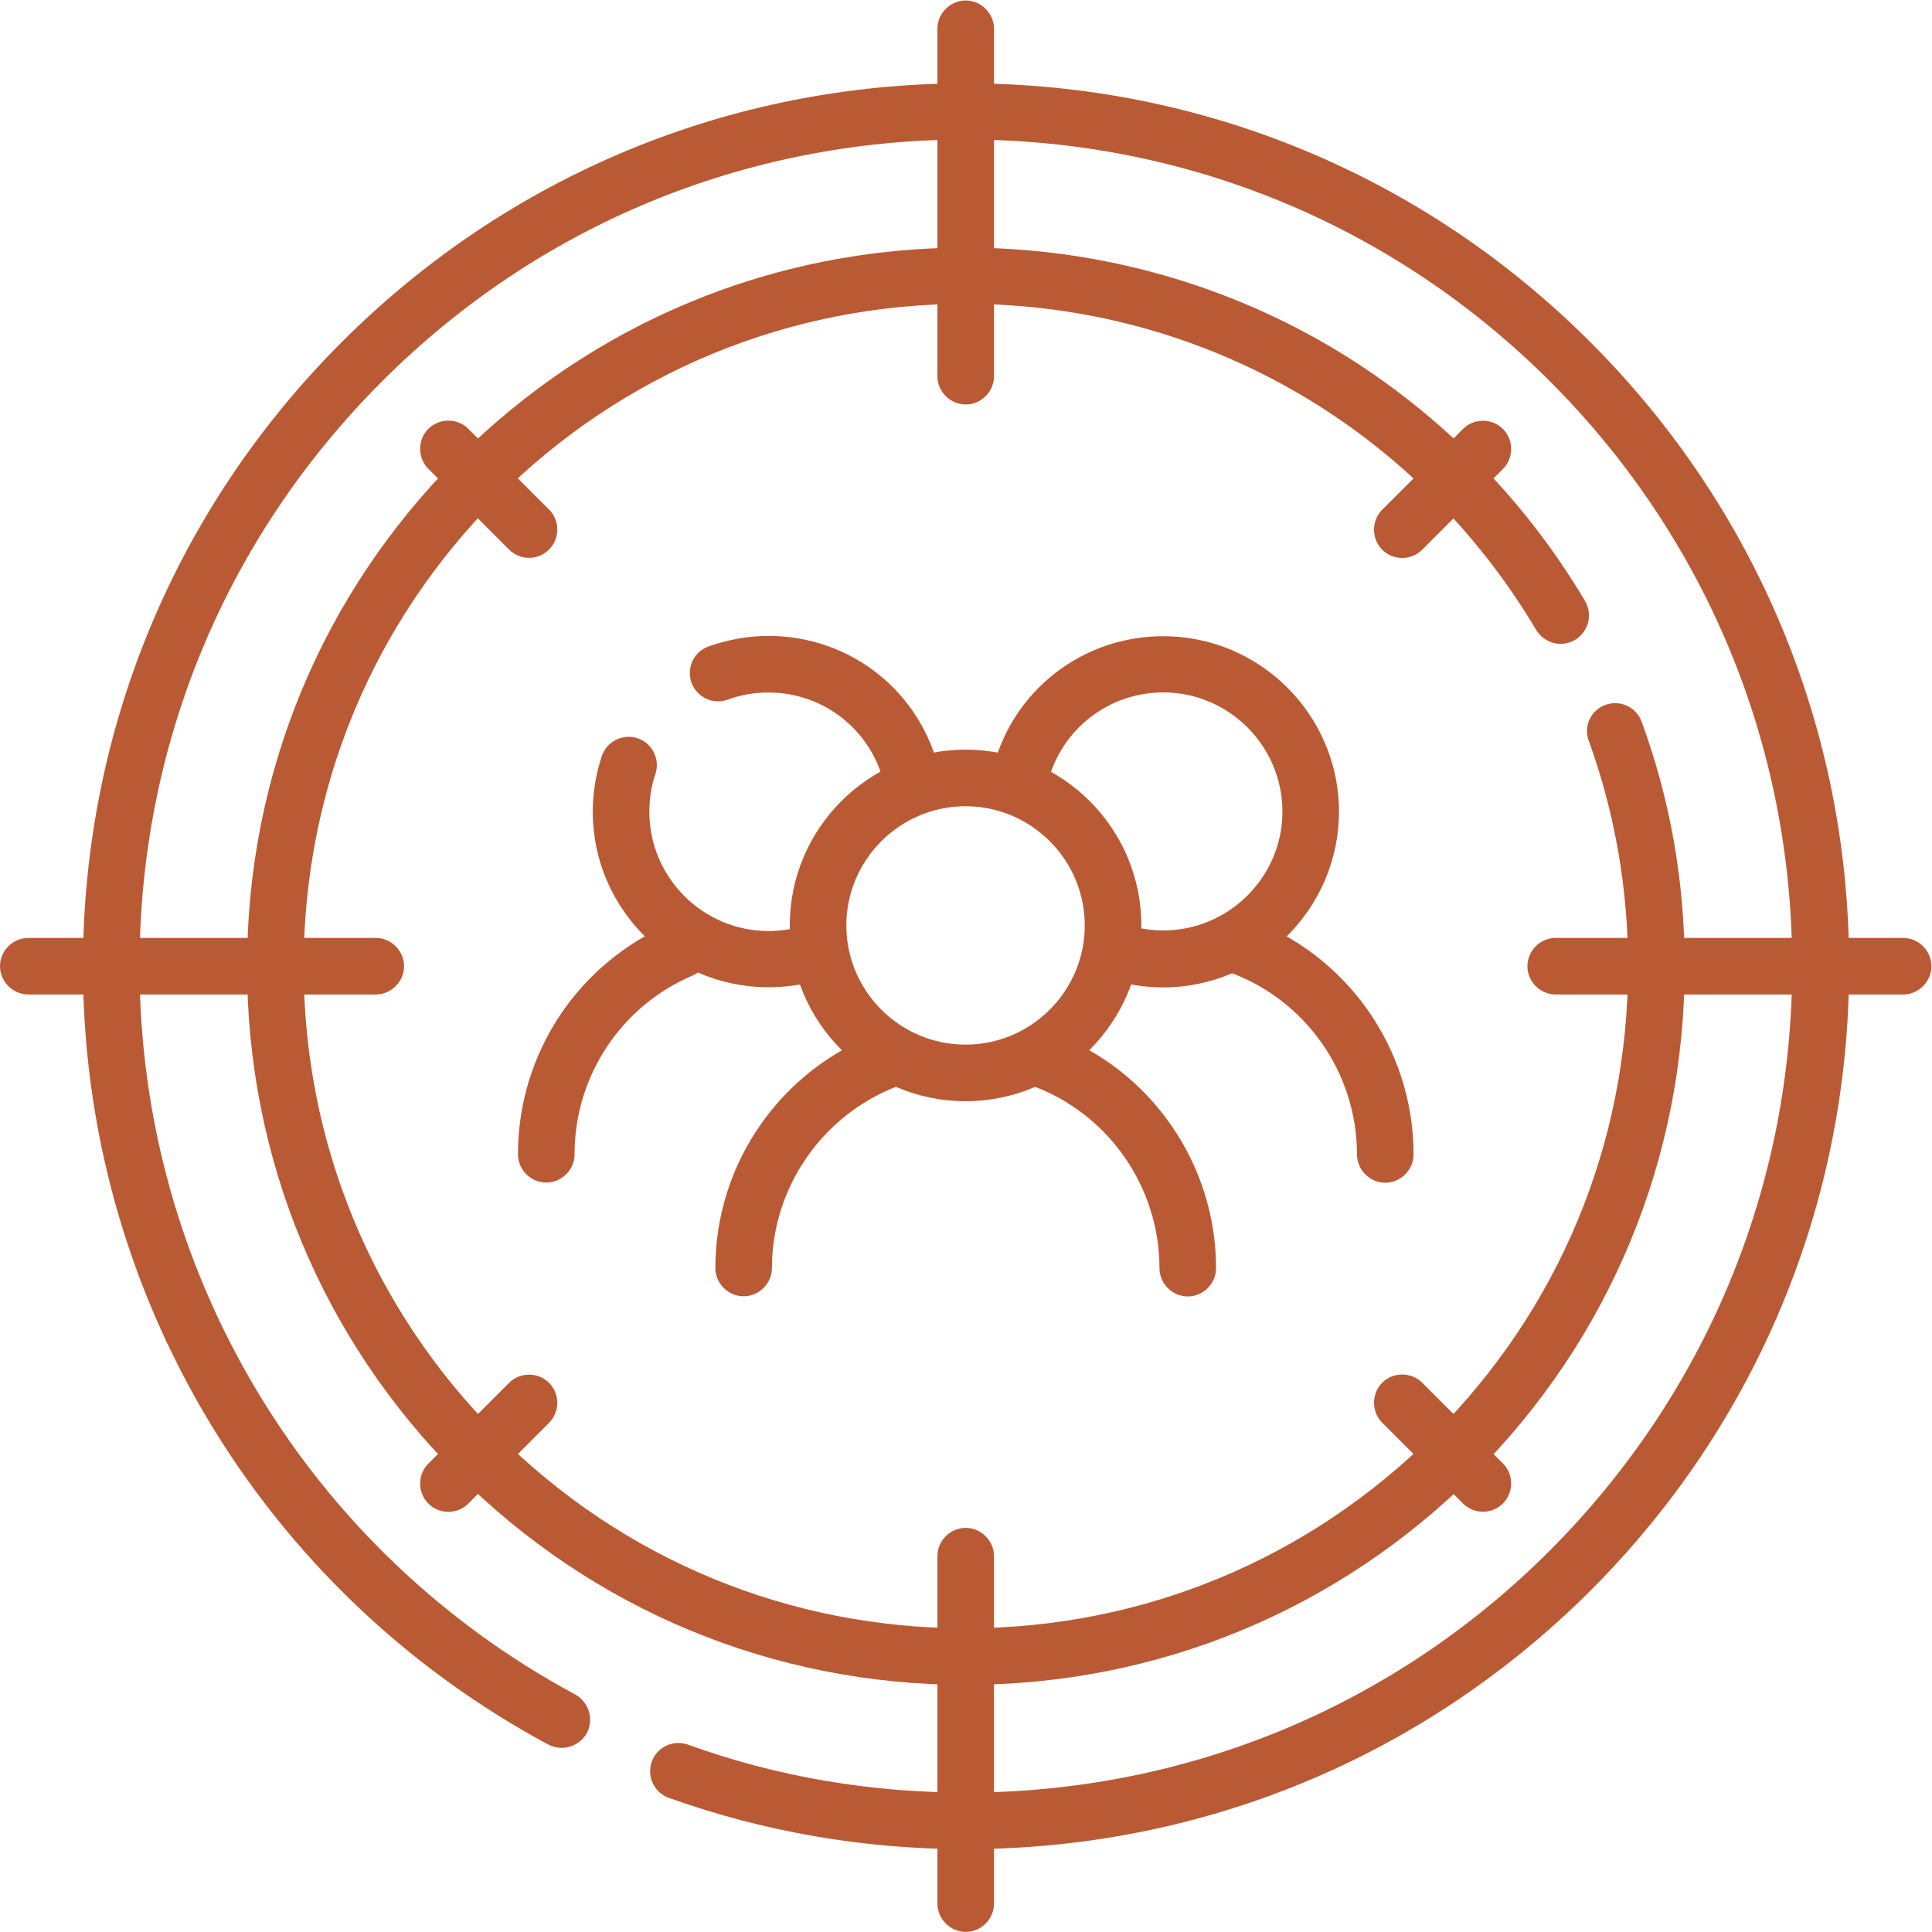
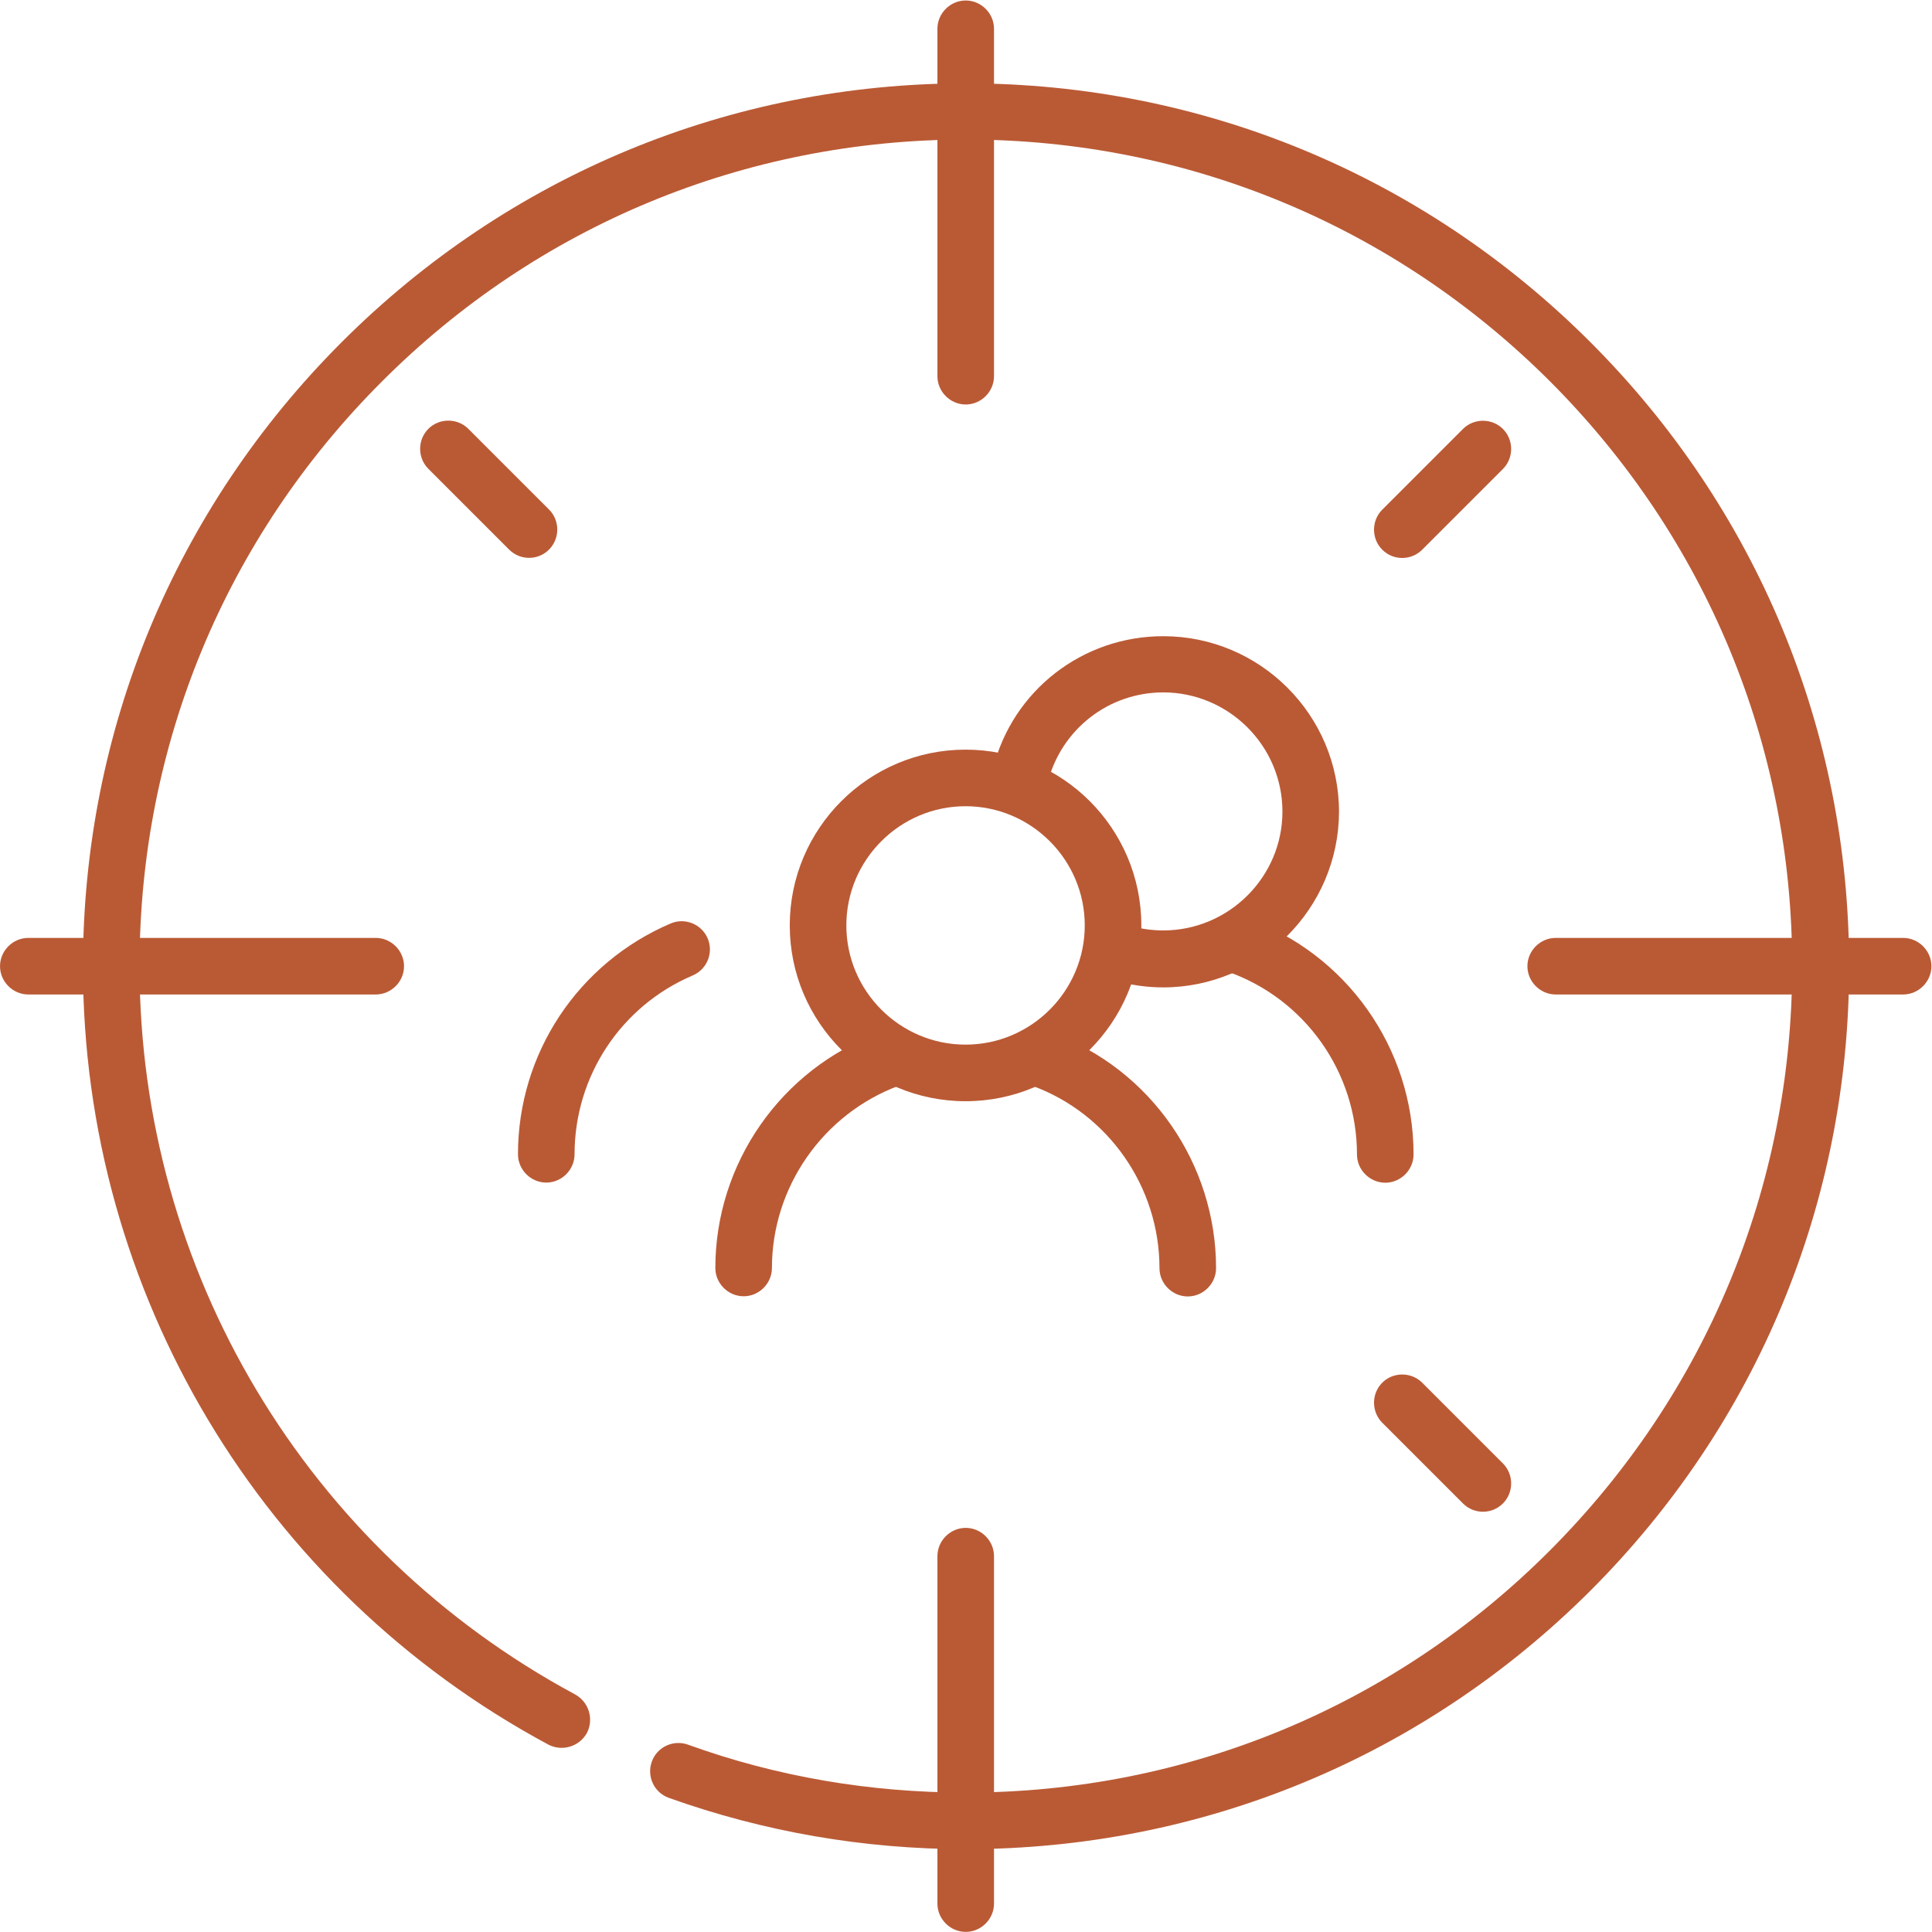
<svg xmlns="http://www.w3.org/2000/svg" version="1.1" id="svg4533" x="0px" y="0px" viewBox="0 0 682.7 682.7" style="enable-background:new 0 0 682.7 682.7;" xml:space="preserve">
  <style type="text/css">
	.st0{fill:#BA5A35;}
</style>
  <g id="g4539" transform="matrix(1.333,0,0,-1.333,0,682.667)">
    <g id="g4541">
      <g>
        <g id="g4543">
          <g id="g4549" transform="translate(327.82,261.701)">
            <g id="path4551">
              <path class="st0" d="M39.4-63.1c-4.1,0-7.5,3.4-7.5,7.5c0,21.8-13.8,41.3-34.4,48.5c-3.9,1.4-6,5.7-4.6,9.6        c1.4,3.9,5.7,6,9.6,4.6C29-2.2,46.9-27.4,46.9-55.6C46.9-59.7,43.5-63.1,39.4-63.1z" />
            </g>
          </g>
          <g id="g4553" transform="translate(270.46,306.58)">
            <g id="path4555">
              <path class="st0" d="M37.9-56.2c-4.3,0-8.6,0.6-12.7,1.8c-4,1.1-6.3,5.3-5.2,9.3c1.1,4,5.3,6.3,9.3,5.2        c2.8-0.8,5.7-1.2,8.6-1.2c17.4,0,31.6,14.2,31.6,31.5c0,17.4-14.2,31.6-31.6,31.6c-14.5,0-27-9.8-30.6-23.8        c-1-4-5.1-6.4-9.1-5.4c-4,1-6.4,5.1-5.4,9.1C-2,22.5,16.5,36.9,37.9,36.9c25.7,0,46.6-20.9,46.6-46.6        C84.4-35.3,63.5-56.2,37.9-56.2z" />
            </g>
          </g>
          <g id="g4557" transform="translate(144.809,206.138)">
            <g id="path4559">
              <path class="st0" d="M0-7.5c-4.1,0-7.5,3.4-7.5,7.5c0,26.7,15.9,50.7,40.5,61.2c3.8,1.6,8.2-0.2,9.8-4c1.6-3.8-0.2-8.2-4-9.8        C19.8,39.3,7.5,20.7,7.5,0C7.5-4.1,4.1-7.5,0-7.5z" />
            </g>
          </g>
          <g id="g4561" transform="translate(241.714,305.854)">
            <g id="path4563">
-               <path class="st0" d="M0-7.5c-3.4,0-6.5,2.3-7.3,5.8c-3.3,14.3-16,24.4-30.7,24.4c-3.7,0-7.3-0.6-10.8-1.9        c-3.9-1.4-8.2,0.6-9.6,4.5c-1.4,3.9,0.6,8.2,4.5,9.6c5.1,1.8,10.4,2.8,15.9,2.8c21.8,0,40.4-14.8,45.3-35.9        c0.9-4-1.6-8.1-5.6-9C1.1-7.4,0.6-7.5,0-7.5z" />
-             </g>
+               </g>
          </g>
          <g id="g4565" transform="translate(166.637,309.321)">
            <g id="path4567">
-               <path class="st0" d="M37-58.9C11.4-58.9-9.5-38-9.5-12.4c0,5,0.8,10,2.4,14.8c1.3,3.9,5.6,6,9.5,4.7c3.9-1.3,6-5.6,4.7-9.5        C6-5.6,5.5-9,5.5-12.4c0-17.4,14.2-31.6,31.6-31.6c2.9,0,5.8,0.4,8.6,1.2c4,1.1,8.1-1.2,9.3-5.2c1.1-4-1.2-8.1-5.2-9.3        C45.6-58.3,41.4-58.9,37-58.9z" />
-             </g>
+               </g>
          </g>
          <g id="g4569" transform="translate(276.365,231.252)">
            <g id="path4571">
              <path class="st0" d="M38.5-62.8c-4.1,0-7.5,3.4-7.5,7.5C31-33.8,17.5-14.4-2.6-7C-6.5-5.6-8.5-1.3-7,2.6        C-5.6,6.5-1.3,8.5,2.6,7C28.6-2.5,46-27.6,46-55.3C46-59.4,42.6-62.8,38.5-62.8z" />
            </g>
          </g>
          <g id="g4573" transform="translate(197.13,176)">
            <g id="path4575">
              <path class="st0" d="M0-7.5c-4.1,0-7.5,3.4-7.5,7.5c0,27.7,17.4,52.7,43.4,62.3c3.9,1.4,8.2-0.6,9.6-4.4        c1.4-3.9-0.6-8.2-4.4-9.6C21,40.8,7.5,21.4,7.5,0C7.5-4.1,4.1-7.5,0-7.5z" />
            </g>
          </g>
          <g id="g4577" transform="translate(295.057,266.807)">
            <g id="path4579">
              <path class="st0" d="M-39.1-46.6c-25.7,0-46.6,20.9-46.6,46.6c0,25.7,20.9,46.6,46.6,46.6C-13.4,46.6,7.5,25.7,7.5,0        C7.5-25.7-13.4-46.6-39.1-46.6z M-39.1,31.6c-17.4,0-31.6-14.2-31.6-31.6c0-17.4,14.2-31.6,31.6-31.6        C-21.7-31.6-7.5-17.4-7.5,0C-7.5,17.4-21.7,31.6-39.1,31.6z" />
            </g>
          </g>
          <g id="g4581" transform="translate(413.691,348.985)">
            <g id="path4583">
-               <path class="st0" d="M-157.7-283.5c-50.9,0-98.7,19.8-134.7,55.8c-36,36-55.8,83.8-55.8,134.7c0,50.9,19.8,98.7,55.8,134.7        c36,36,83.8,55.8,134.7,55.8c33.7,0,66.9-8.9,95.9-25.8C-33.7,55.3-10.1,31.8,6.5,3.8C8.6,0.2,7.4-4.3,3.8-6.5        C0.2-8.6-4.3-7.4-6.5-3.8c-15.3,25.8-37,47.5-62.9,62.6c-26.7,15.6-57.2,23.8-88.3,23.8c-46.9,0-91-18.3-124.1-51.4        C-315-2-333.2-46.1-333.2-93c0-46.9,18.3-91,51.4-124.1c33.2-33.2,77.2-51.4,124.1-51.4c46.9,0,91,18.3,124.1,51.4        C-0.4-184,17.9-139.9,17.9-93c0,20.5-3.5,40.6-10.4,59.7C6-29.4,8-25.1,11.9-23.7c3.9,1.4,8.2-0.6,9.6-4.5        C29.1-48.9,32.9-70.7,32.9-93c0-50.9-19.8-98.7-55.8-134.7C-58.9-263.7-106.8-283.5-157.7-283.5z" />
-             </g>
+               </g>
          </g>
          <g id="g4585" transform="translate(179.787,42.537)">
            <g id="path4587">
              <path class="st0" d="M76.2-20.6c-27,0-53.5,4.6-78.7,13.6c-3.9,1.4-5.9,5.7-4.5,9.6c1.4,3.9,5.7,5.9,9.6,4.5        C26.1-1.4,50.9-5.6,76.2-5.6c58.5,0,113.6,22.8,154.9,64.2s64.2,96.4,64.2,154.9S272.5,327,231.2,368.4        c-41.4,41.4-96.4,64.2-154.9,64.2s-113.6-22.8-154.9-64.2c-41.4-41.4-64.2-96.4-64.2-154.9c0-80.8,44.3-154.8,115.5-193.1        c3.6-2,5-6.5,3.1-10.2c-2-3.6-6.5-5-10.2-3.1c-76.1,40.9-123.4,120-123.4,206.3c0,62.5,24.4,121.3,68.6,165.5        c44.2,44.2,103,68.6,165.5,68.6c62.5,0,121.3-24.4,165.5-68.6c44.2-44.2,68.6-103,68.6-165.5c0-62.5-24.4-121.3-68.6-165.5        C197.5,3.7,138.7-20.6,76.2-20.6z" />
            </g>
          </g>
          <g id="g4589" transform="translate(256,504.5)">
            <g id="path4591">
              <path class="st0" d="M0-99.6c-4.1,0-7.5,3.4-7.5,7.5V0c0,4.1,3.4,7.5,7.5,7.5S7.5,4.1,7.5,0v-92.1C7.5-96.2,4.1-99.6,0-99.6z" />
            </g>
          </g>
          <g id="g4593" transform="translate(256,99.605)">
            <g id="path4595">
              <path class="st0" d="M0-99.6c-4.1,0-7.5,3.4-7.5,7.5V0c0,4.1,3.4,7.5,7.5,7.5S7.5,4.1,7.5,0v-92.1C7.5-96.2,4.1-99.6,0-99.6z" />
            </g>
          </g>
          <g id="g4597" transform="translate(504.5,256)">
            <g id="path4599">
              <path class="st0" d="M0-7.5h-92.1c-4.1,0-7.5,3.4-7.5,7.5s3.4,7.5,7.5,7.5H0c4.1,0,7.5-3.4,7.5-7.5S4.1-7.5,0-7.5z" />
            </g>
          </g>
          <g id="g4601" transform="translate(99.605,256)">
            <g id="path4603">
              <path class="st0" d="M0-7.5h-92.1c-4.1,0-7.5,3.4-7.5,7.5s3.4,7.5,7.5,7.5H0c4.1,0,7.5-3.4,7.5-7.5S4.1-7.5,0-7.5z" />
            </g>
          </g>
          <g id="g4605" transform="translate(393.115,393.115)">
            <g id="path4607">
              <path class="st0" d="M-21.4-28.9c-1.9,0-3.8,0.7-5.3,2.2c-2.9,2.9-2.9,7.7,0,10.6L-5.3,5.3c2.9,2.9,7.7,2.9,10.6,0        c2.9-2.9,2.9-7.7,0-10.6l-21.4-21.4C-17.5-28.1-19.4-28.9-21.4-28.9z" />
            </g>
          </g>
          <g id="g4609" transform="translate(140.25,140.25)">
            <g id="path4611">
-               <path class="st0" d="M-21.4-28.9c-1.9,0-3.8,0.7-5.3,2.2c-2.9,2.9-2.9,7.7,0,10.6L-5.3,5.3c2.9,2.9,7.7,2.9,10.6,0        c2.9-2.9,2.9-7.7,0-10.6l-21.4-21.4C-17.5-28.1-19.4-28.9-21.4-28.9z" />
-             </g>
+               </g>
          </g>
          <g id="g4613" transform="translate(393.115,118.885)">
            <g id="path4615">
              <path class="st0" d="M0-7.5c-1.9,0-3.8,0.7-5.3,2.2l-21.4,21.4c-2.9,2.9-2.9,7.7,0,10.6c2.9,2.9,7.7,2.9,10.6,0L5.3,5.3        c2.9-2.9,2.9-7.7,0-10.6C3.8-6.8,1.9-7.5,0-7.5z" />
            </g>
          </g>
          <g id="g4617" transform="translate(140.25,371.75)">
            <g id="path4619">
              <path class="st0" d="M0-7.5c-1.9,0-3.8,0.7-5.3,2.2l-21.4,21.4c-2.9,2.9-2.9,7.7,0,10.6c2.9,2.9,7.7,2.9,10.6,0L5.3,5.3        c2.9-2.9,2.9-7.7,0-10.6C3.8-6.8,1.9-7.5,0-7.5z" />
            </g>
          </g>
        </g>
      </g>
    </g>
  </g>
</svg>